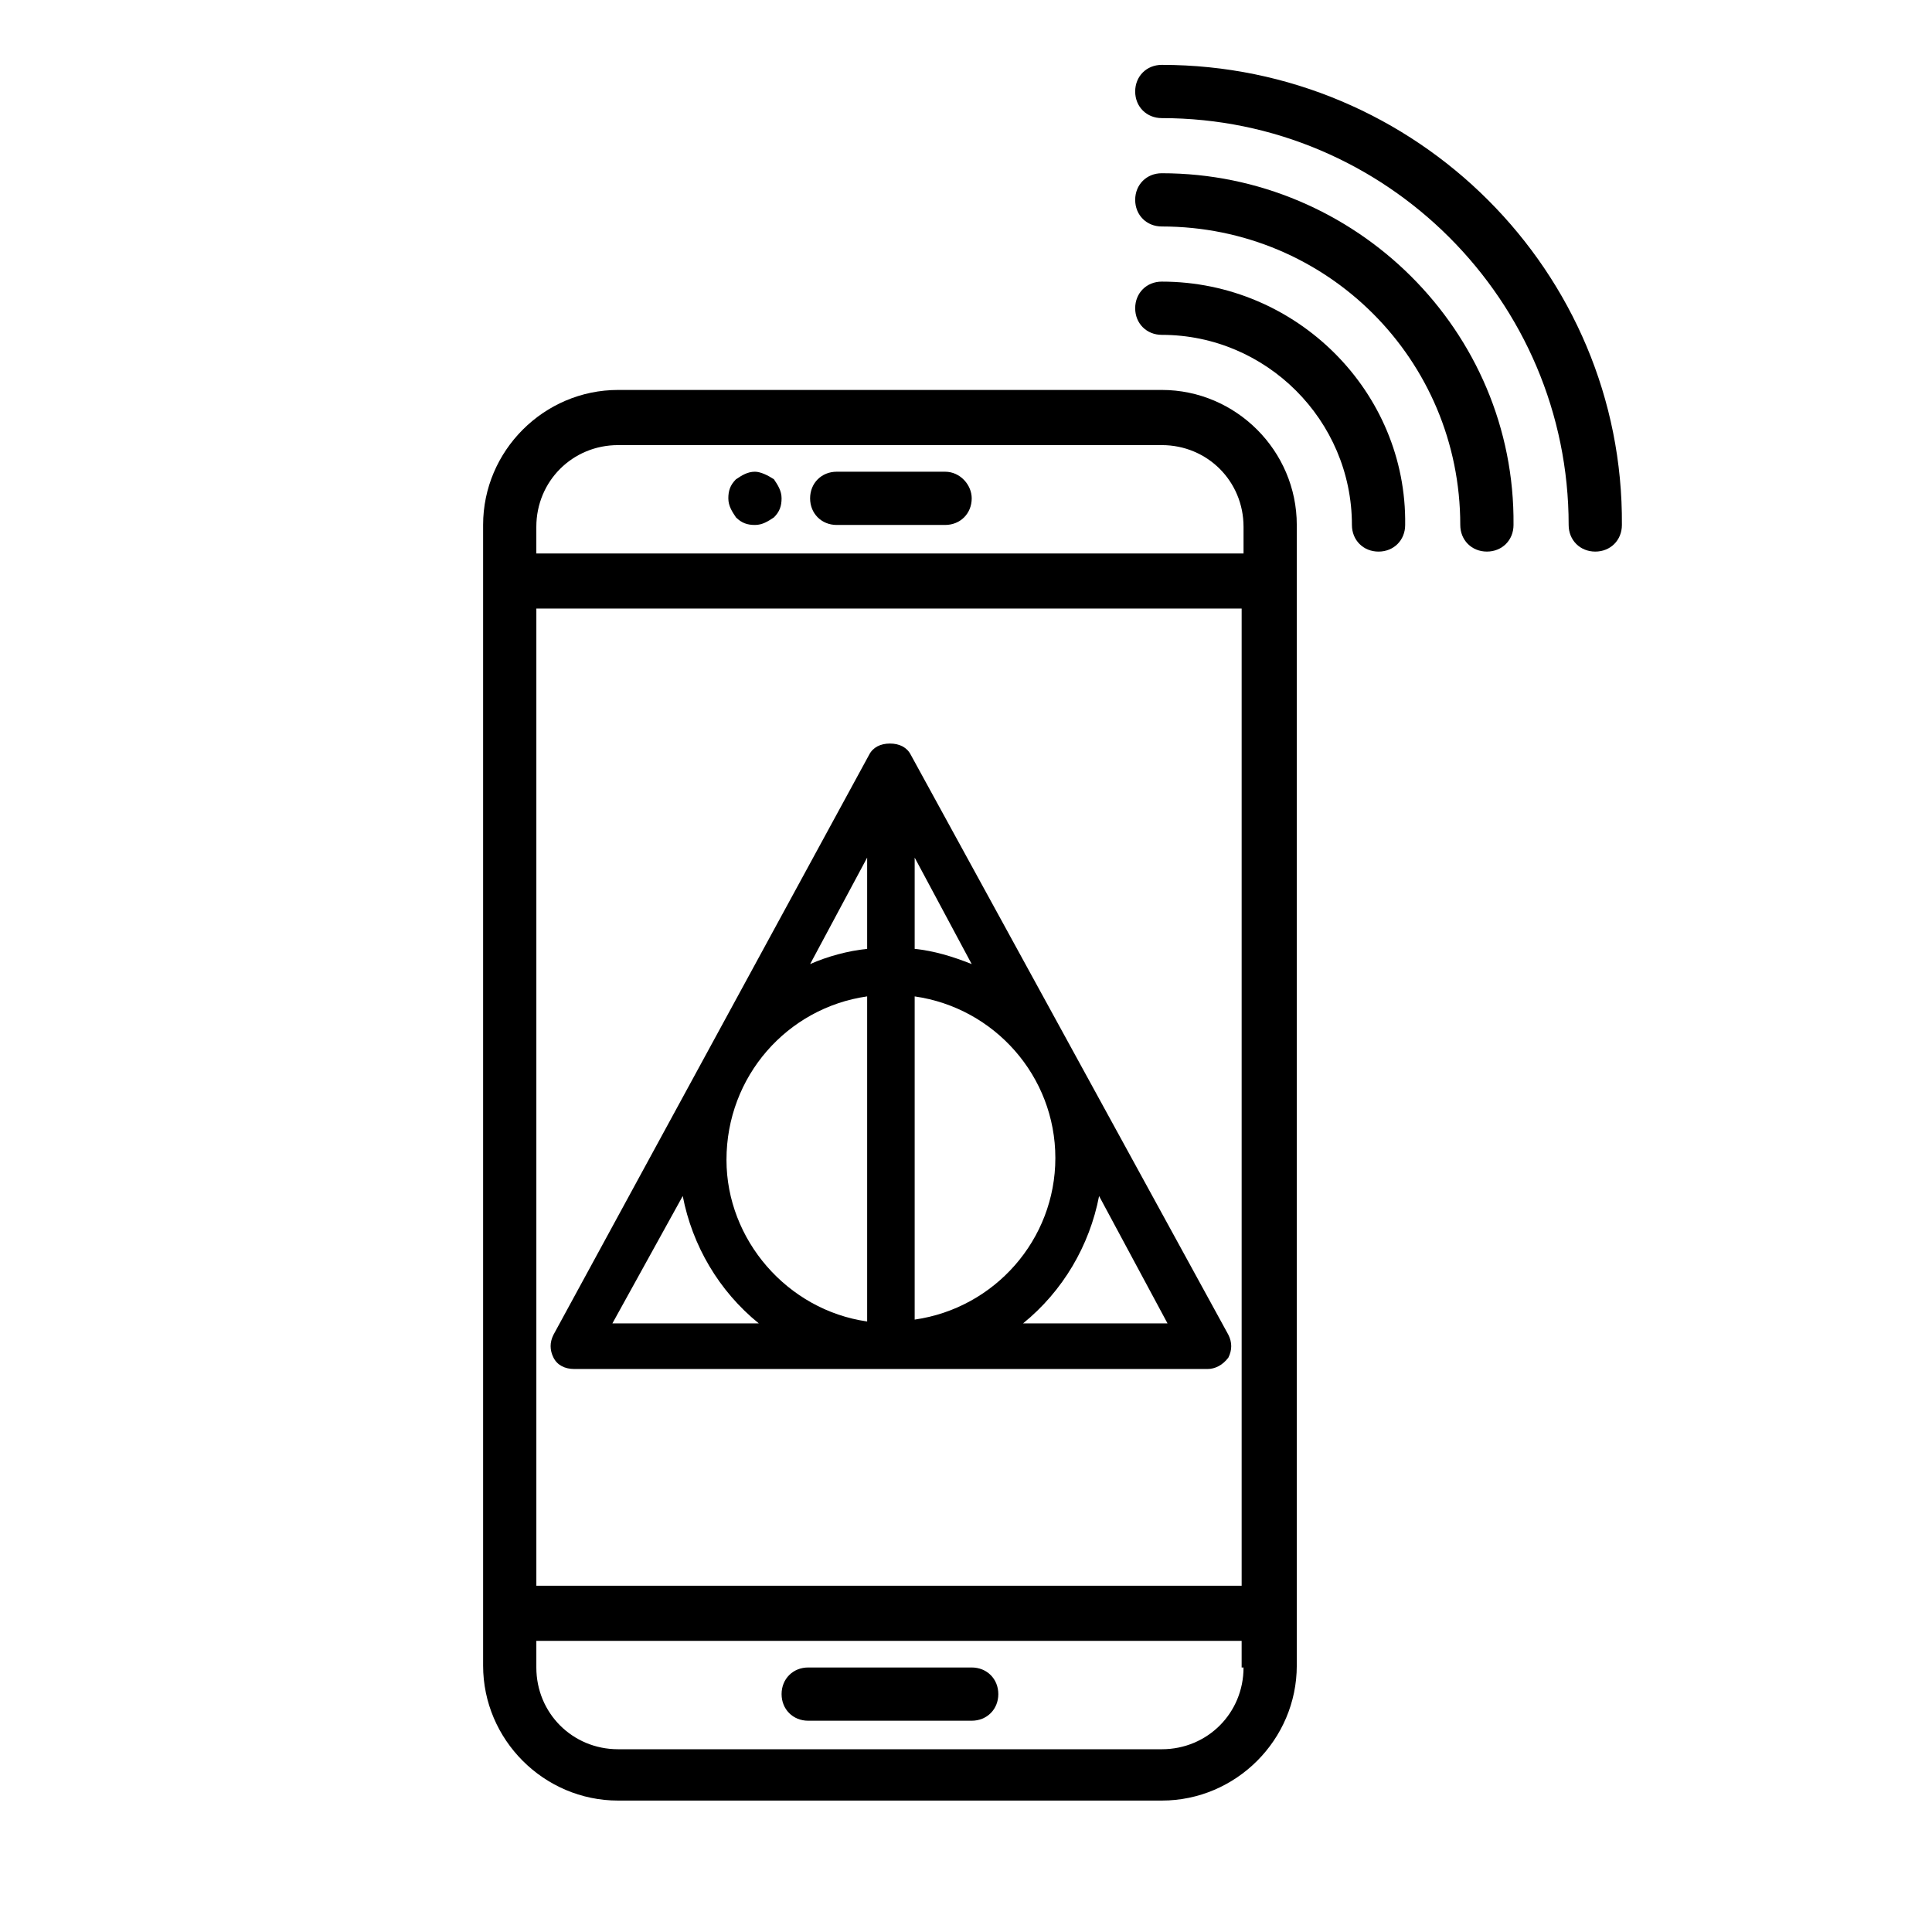
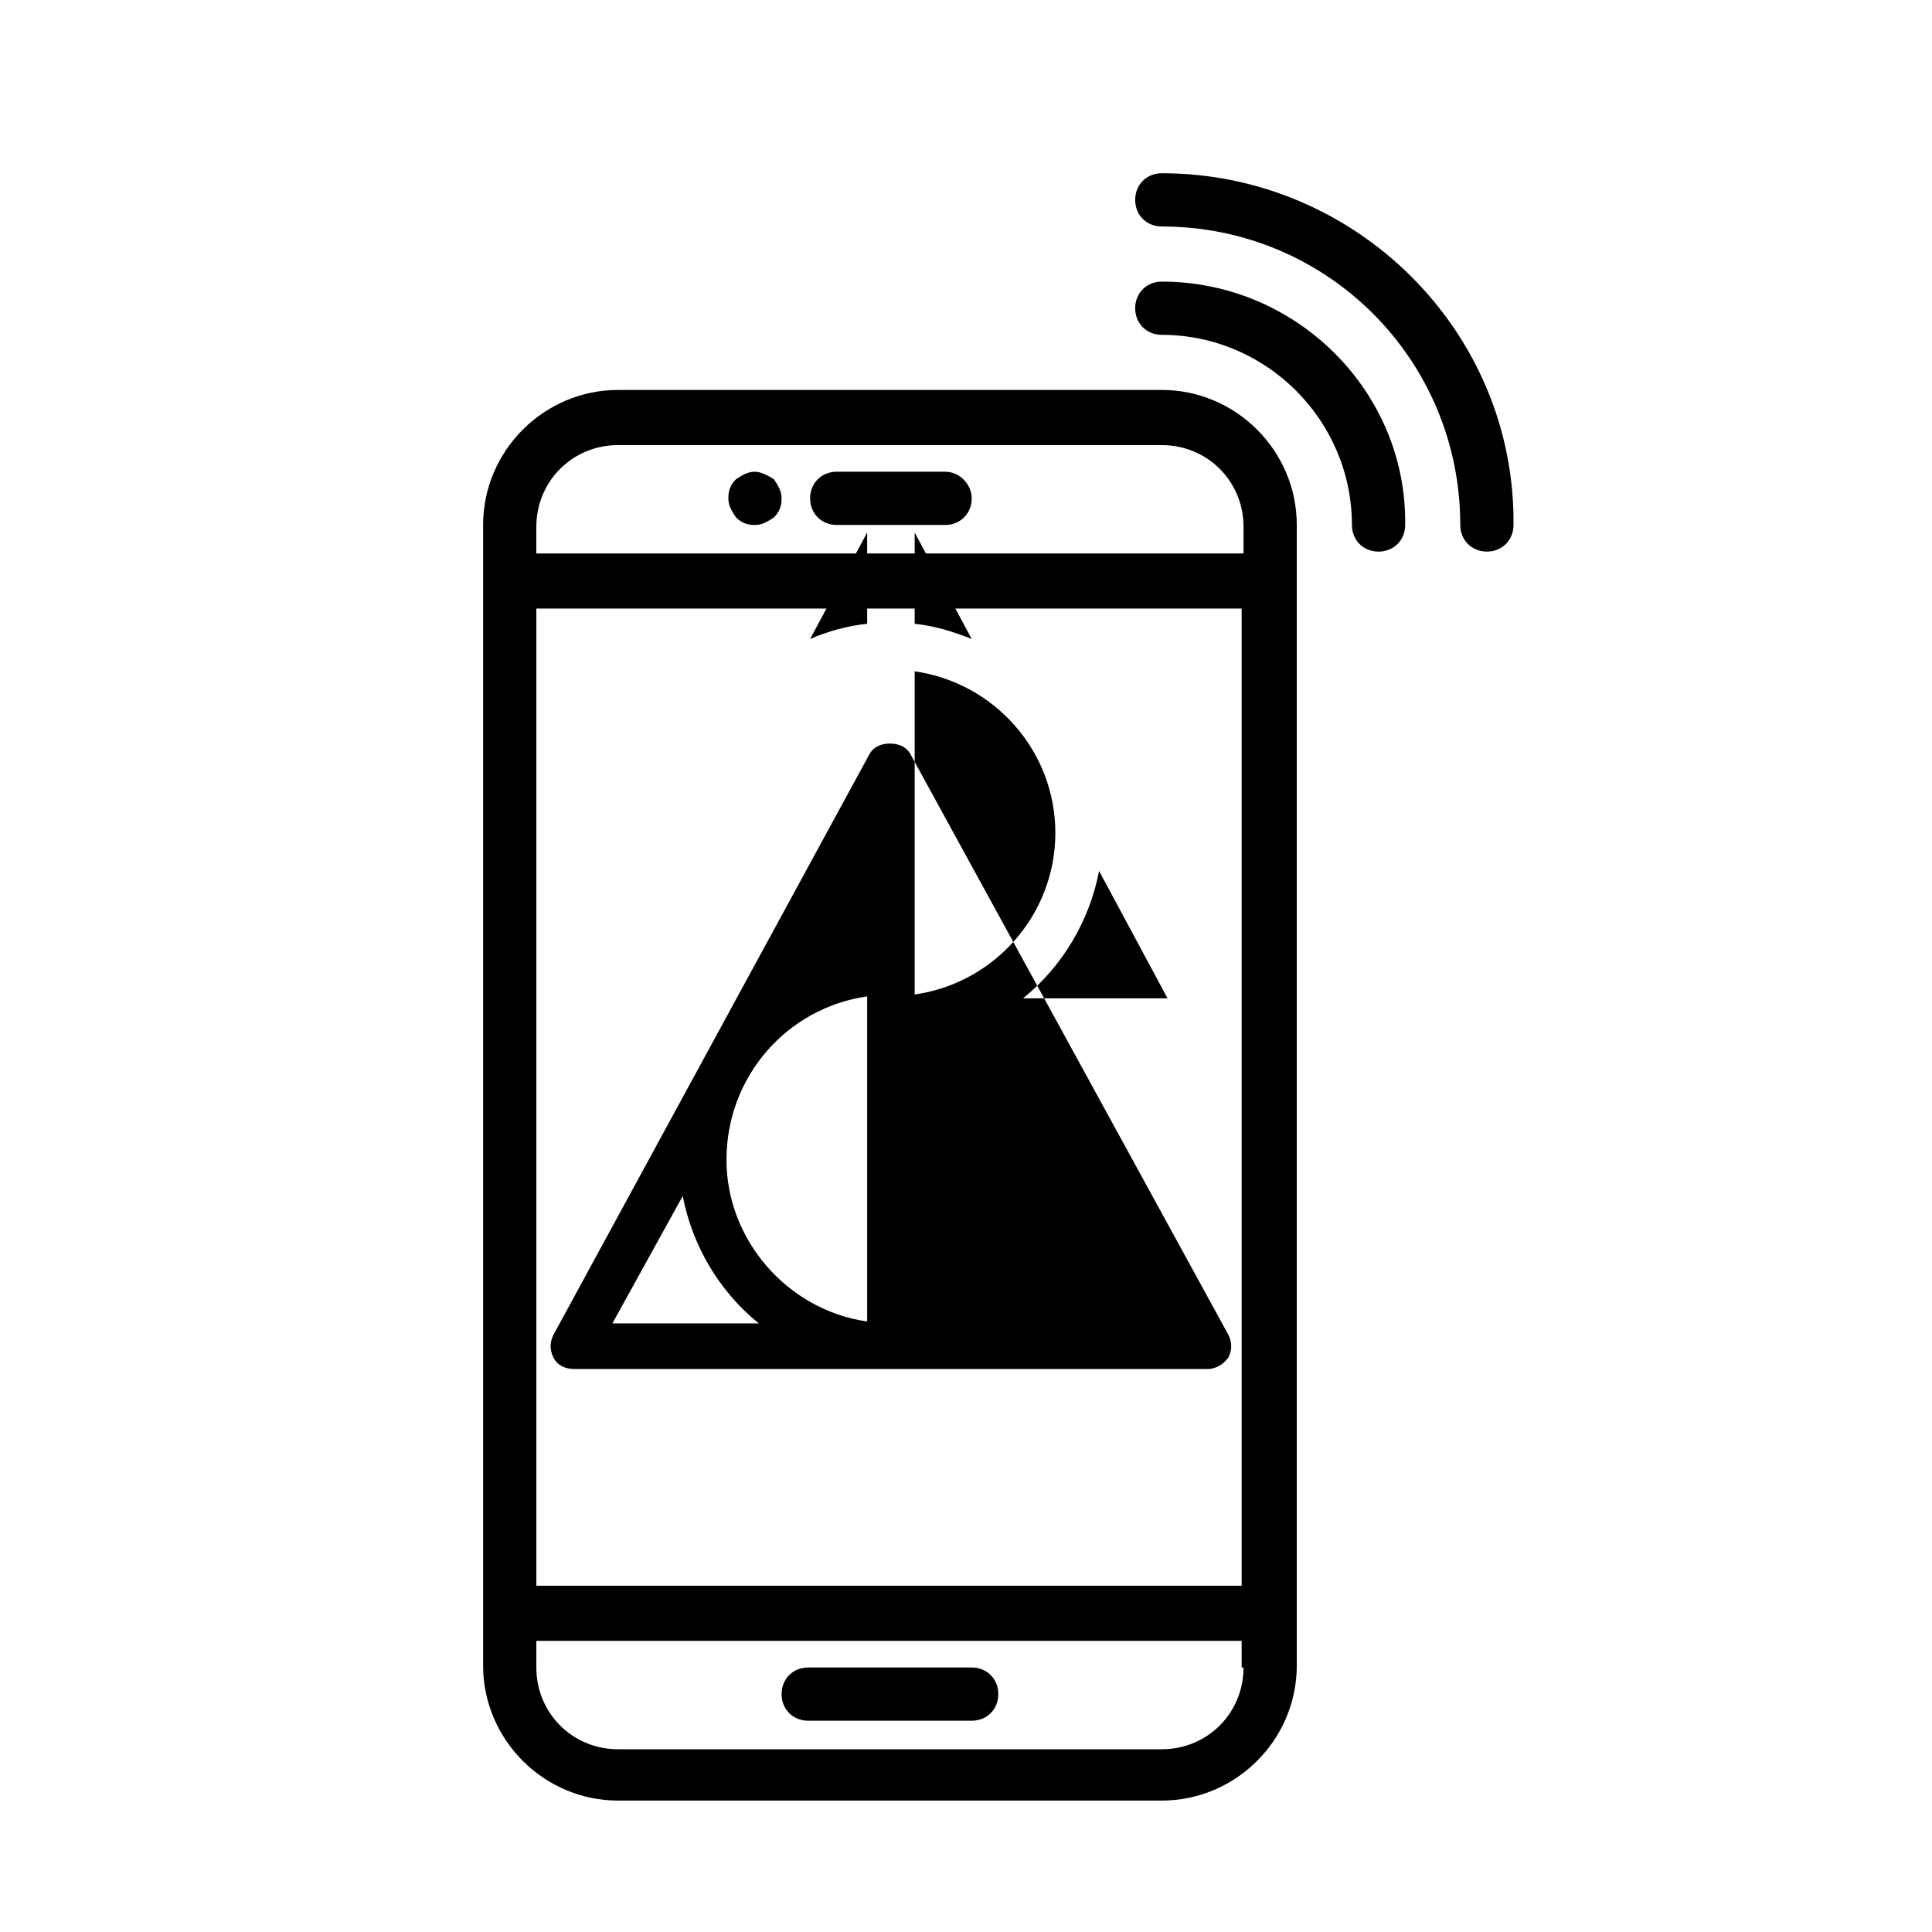
<svg xmlns="http://www.w3.org/2000/svg" fill="#000000" width="800px" height="800px" version="1.1" viewBox="144 144 512 512">
  <g>
    <path d="m451.89 247.34h-144.09c-19.648 0-35.77 16.121-35.77 35.77v302.29c0 19.648 16.121 35.77 35.77 35.77h144.09c19.648 0 35.77-16.121 35.77-35.77v-302.29c0-19.648-16.121-35.77-35.77-35.77zm-165.75 57.938h186.91v258.96l-186.91 0.004zm165.75 302.29h-144.09c-12.09 0-21.664-9.574-21.664-21.664v-7.055h186.91v7.055h0.504c0 12.094-9.574 21.664-21.664 21.664zm21.664-316.89h-187.42v-7.055c0-12.09 9.574-21.664 21.664-21.664h144.09c12.09 0 21.664 9.574 21.664 21.664v7.055z" />
    <path d="m451.89 218.63c-4.031 0-7.055 3.023-7.055 7.055s3.023 7.055 7.055 7.055c27.711 0 50.383 22.672 50.383 50.383 0 4.031 3.023 7.055 7.055 7.055s7.055-3.023 7.055-7.055c0.5-35.273-28.723-64.492-64.492-64.492z" />
    <path d="m451.89 189.91c-4.031 0-7.055 3.023-7.055 7.055s3.023 7.055 7.055 7.055c43.832 0 79.098 35.266 79.098 79.098 0 4.031 3.023 7.055 7.055 7.055s7.055-3.023 7.055-7.055c0.5-51.391-41.816-93.207-93.207-93.207z" />
-     <path d="m451.89 161.19c-4.031 0-7.055 3.023-7.055 7.055s3.023 7.055 7.055 7.055c59.449 0 107.82 48.367 107.82 107.82 0 4.031 3.023 7.055 7.055 7.055s7.055-3.023 7.055-7.055c0.5-67.008-54.414-121.93-121.93-121.93z" />
    <path d="m394.46 269.01h-28.719c-4.031 0-7.055 3.023-7.055 7.055s3.023 7.055 7.055 7.055h28.719c4.031 0 7.055-3.023 7.055-7.055 0-3.527-3.023-7.055-7.055-7.055z" />
    <path d="m401.51 585.9h-43.328c-4.031 0-7.055 3.023-7.055 7.055s3.023 7.055 7.055 7.055h43.328c4.031 0 7.055-3.023 7.055-7.055-0.004-4.031-3.027-7.055-7.055-7.055z" />
    <path d="m344.07 269.01c-2.016 0-3.527 1.008-5.039 2.016-1.512 1.512-2.016 3.023-2.016 5.039s1.008 3.527 2.016 5.039c1.512 1.512 3.023 2.016 5.039 2.016s3.527-1.008 5.039-2.016c1.512-1.512 2.016-3.023 2.016-5.039s-1.008-3.527-2.016-5.039c-1.512-1.008-3.527-2.016-5.039-2.016z" />
-     <path d="m385.39 344.07c-1.008-2.016-3.023-3.023-5.543-3.023s-4.535 1.008-5.543 3.023l-83.629 153.66c-1.008 2.016-1.008 4.031 0 6.047s3.023 3.023 5.543 3.023h167.77c2.016 0 4.031-1.008 5.543-3.023 1.008-2.016 1.008-4.031 0-6.047zm-79.098 150.64 18.641-33.754c2.519 13.098 9.574 25.191 20.152 33.754zm67.512-0.504c-21.16-3.023-37.281-21.664-37.281-42.824 0-22.168 16.121-40.305 37.281-43.328zm0-98.746c-5.039 0.504-10.578 2.016-15.113 4.031l15.113-28.215zm12.594-24.184 15.113 28.215c-5.039-2.016-10.078-3.527-15.113-4.031zm0 122.43v-85.648c21.16 3.023 37.281 21.16 37.281 42.824 0 21.664-16.121 39.801-37.281 42.824zm28.719 1.008c10.578-8.566 17.633-20.656 20.152-33.754l18.137 33.754z" />
+     <path d="m385.39 344.07c-1.008-2.016-3.023-3.023-5.543-3.023s-4.535 1.008-5.543 3.023l-83.629 153.66c-1.008 2.016-1.008 4.031 0 6.047s3.023 3.023 5.543 3.023h167.77c2.016 0 4.031-1.008 5.543-3.023 1.008-2.016 1.008-4.031 0-6.047zm-79.098 150.64 18.641-33.754c2.519 13.098 9.574 25.191 20.152 33.754zm67.512-0.504c-21.16-3.023-37.281-21.664-37.281-42.824 0-22.168 16.121-40.305 37.281-43.328m0-98.746c-5.039 0.504-10.578 2.016-15.113 4.031l15.113-28.215zm12.594-24.184 15.113 28.215c-5.039-2.016-10.078-3.527-15.113-4.031zm0 122.43v-85.648c21.16 3.023 37.281 21.16 37.281 42.824 0 21.664-16.121 39.801-37.281 42.824zm28.719 1.008c10.578-8.566 17.633-20.656 20.152-33.754l18.137 33.754z" />
  </g>
</svg>